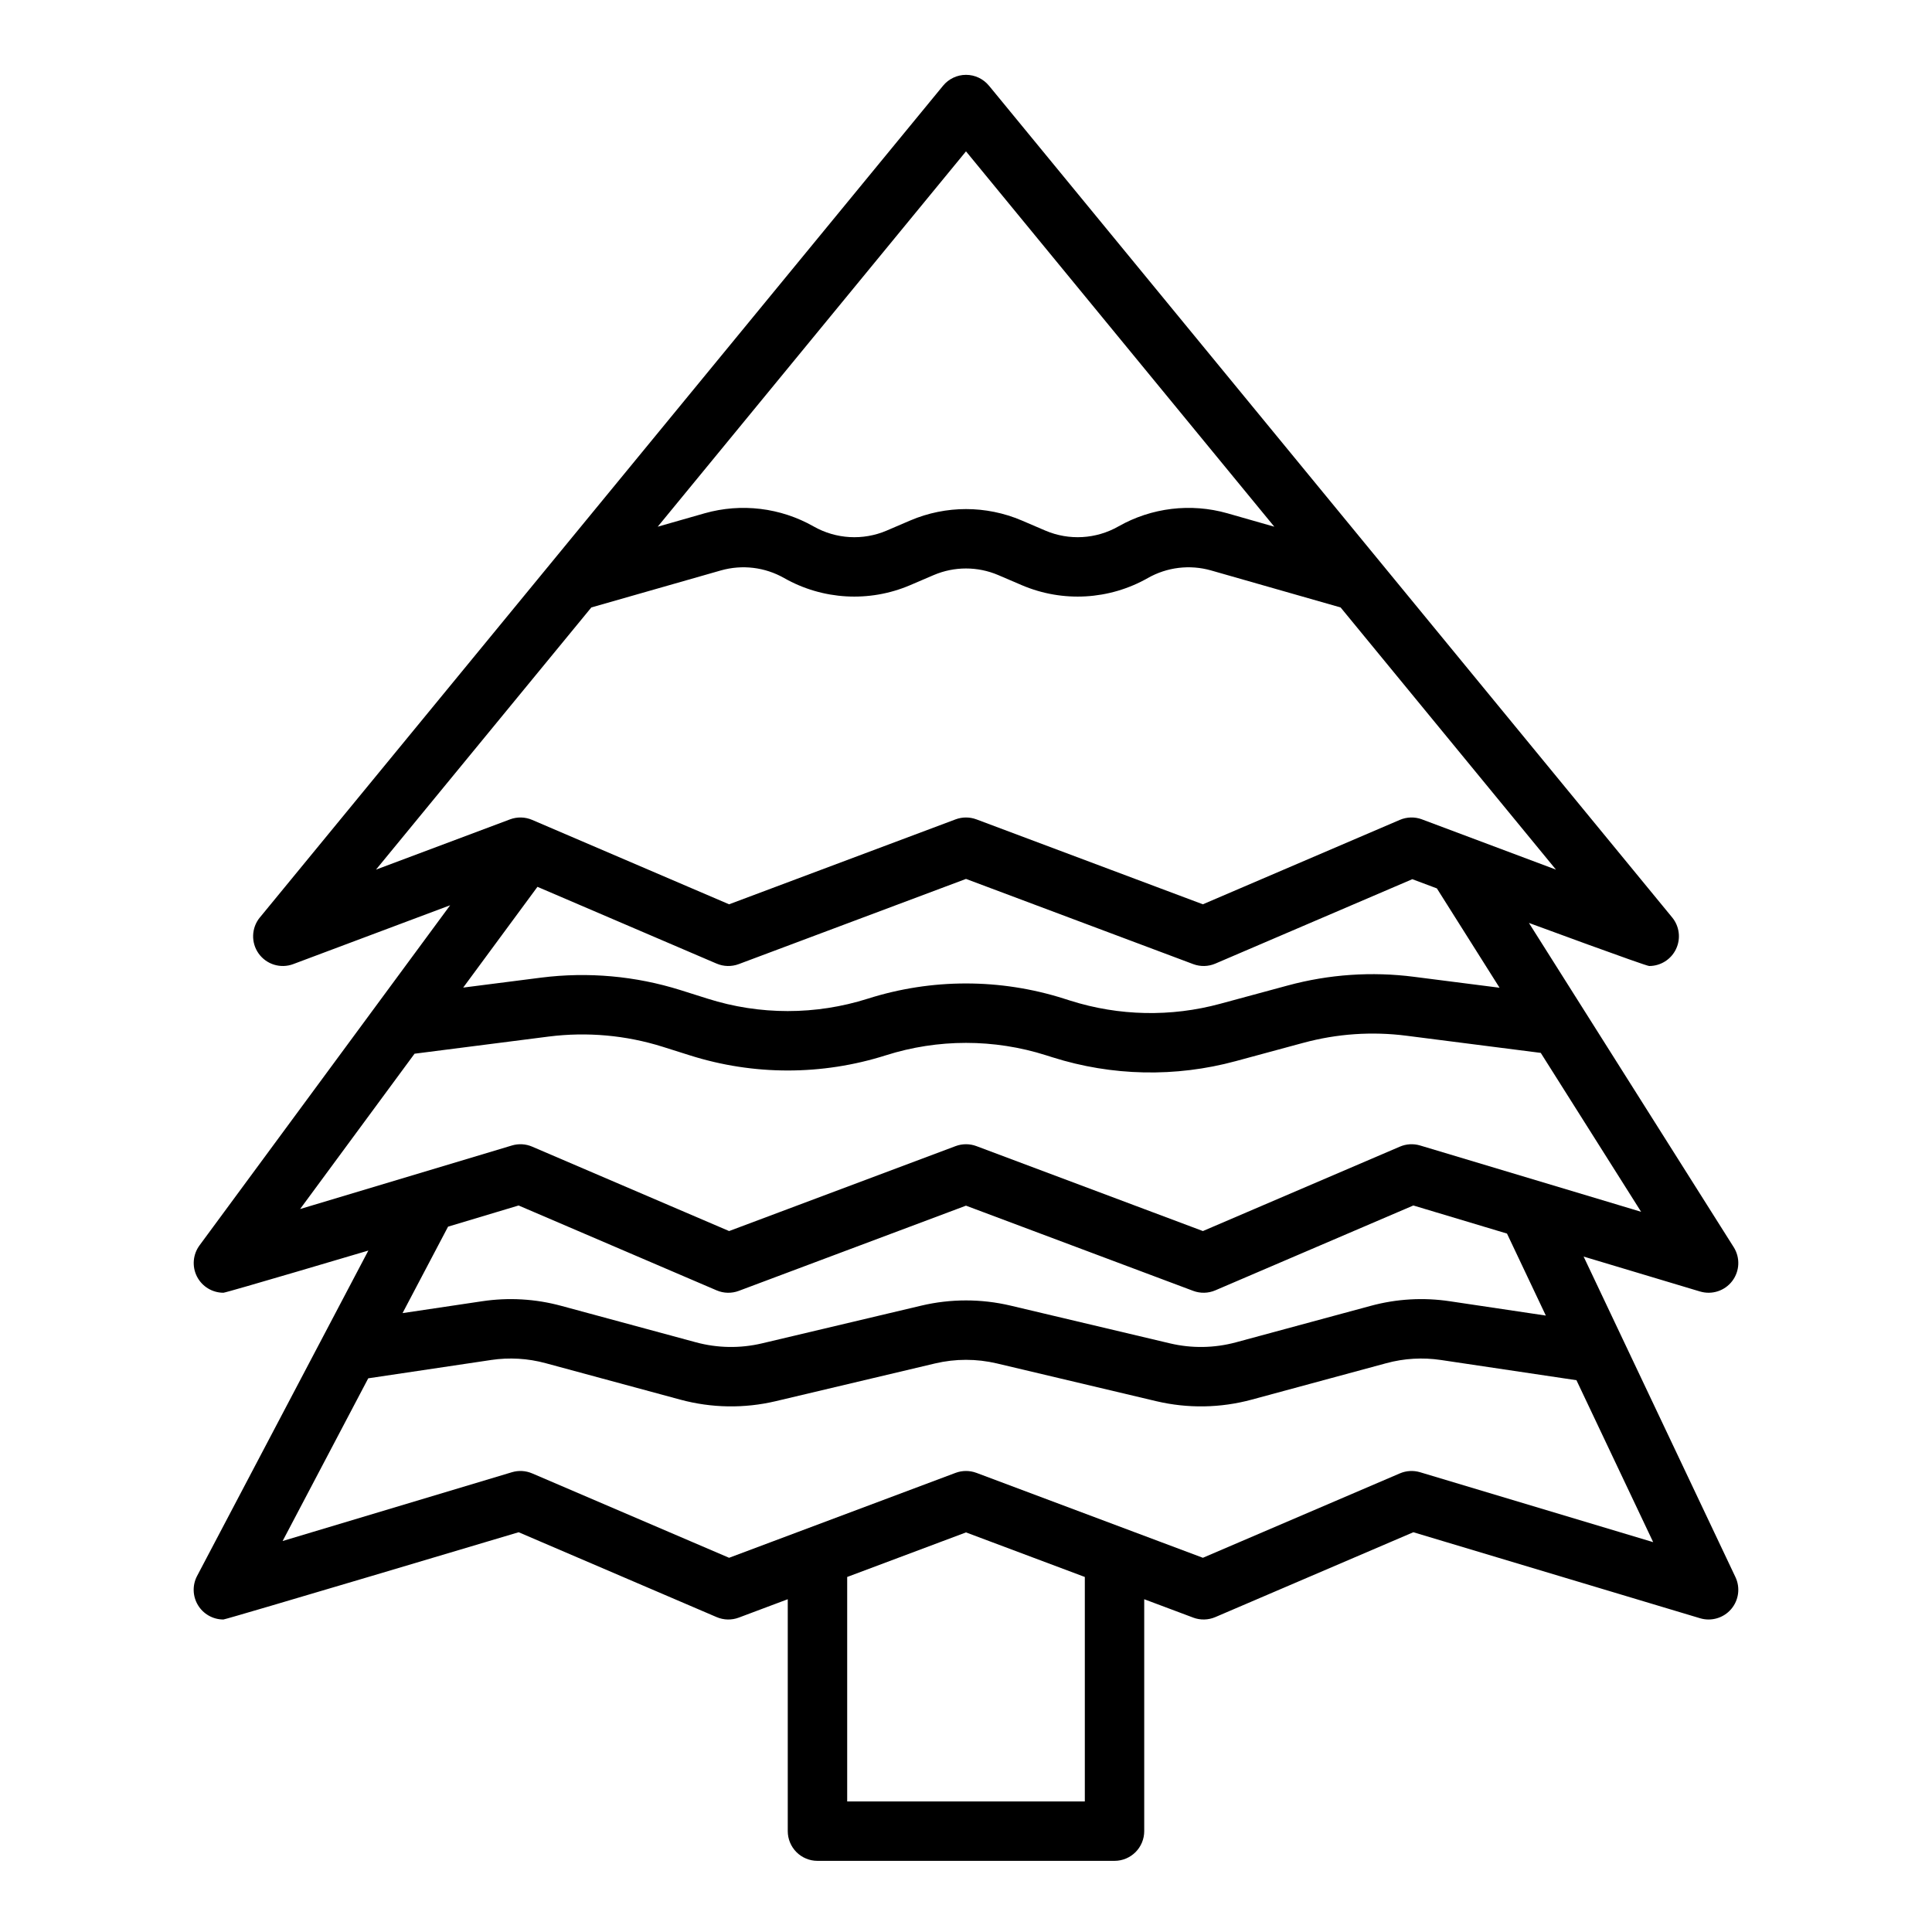
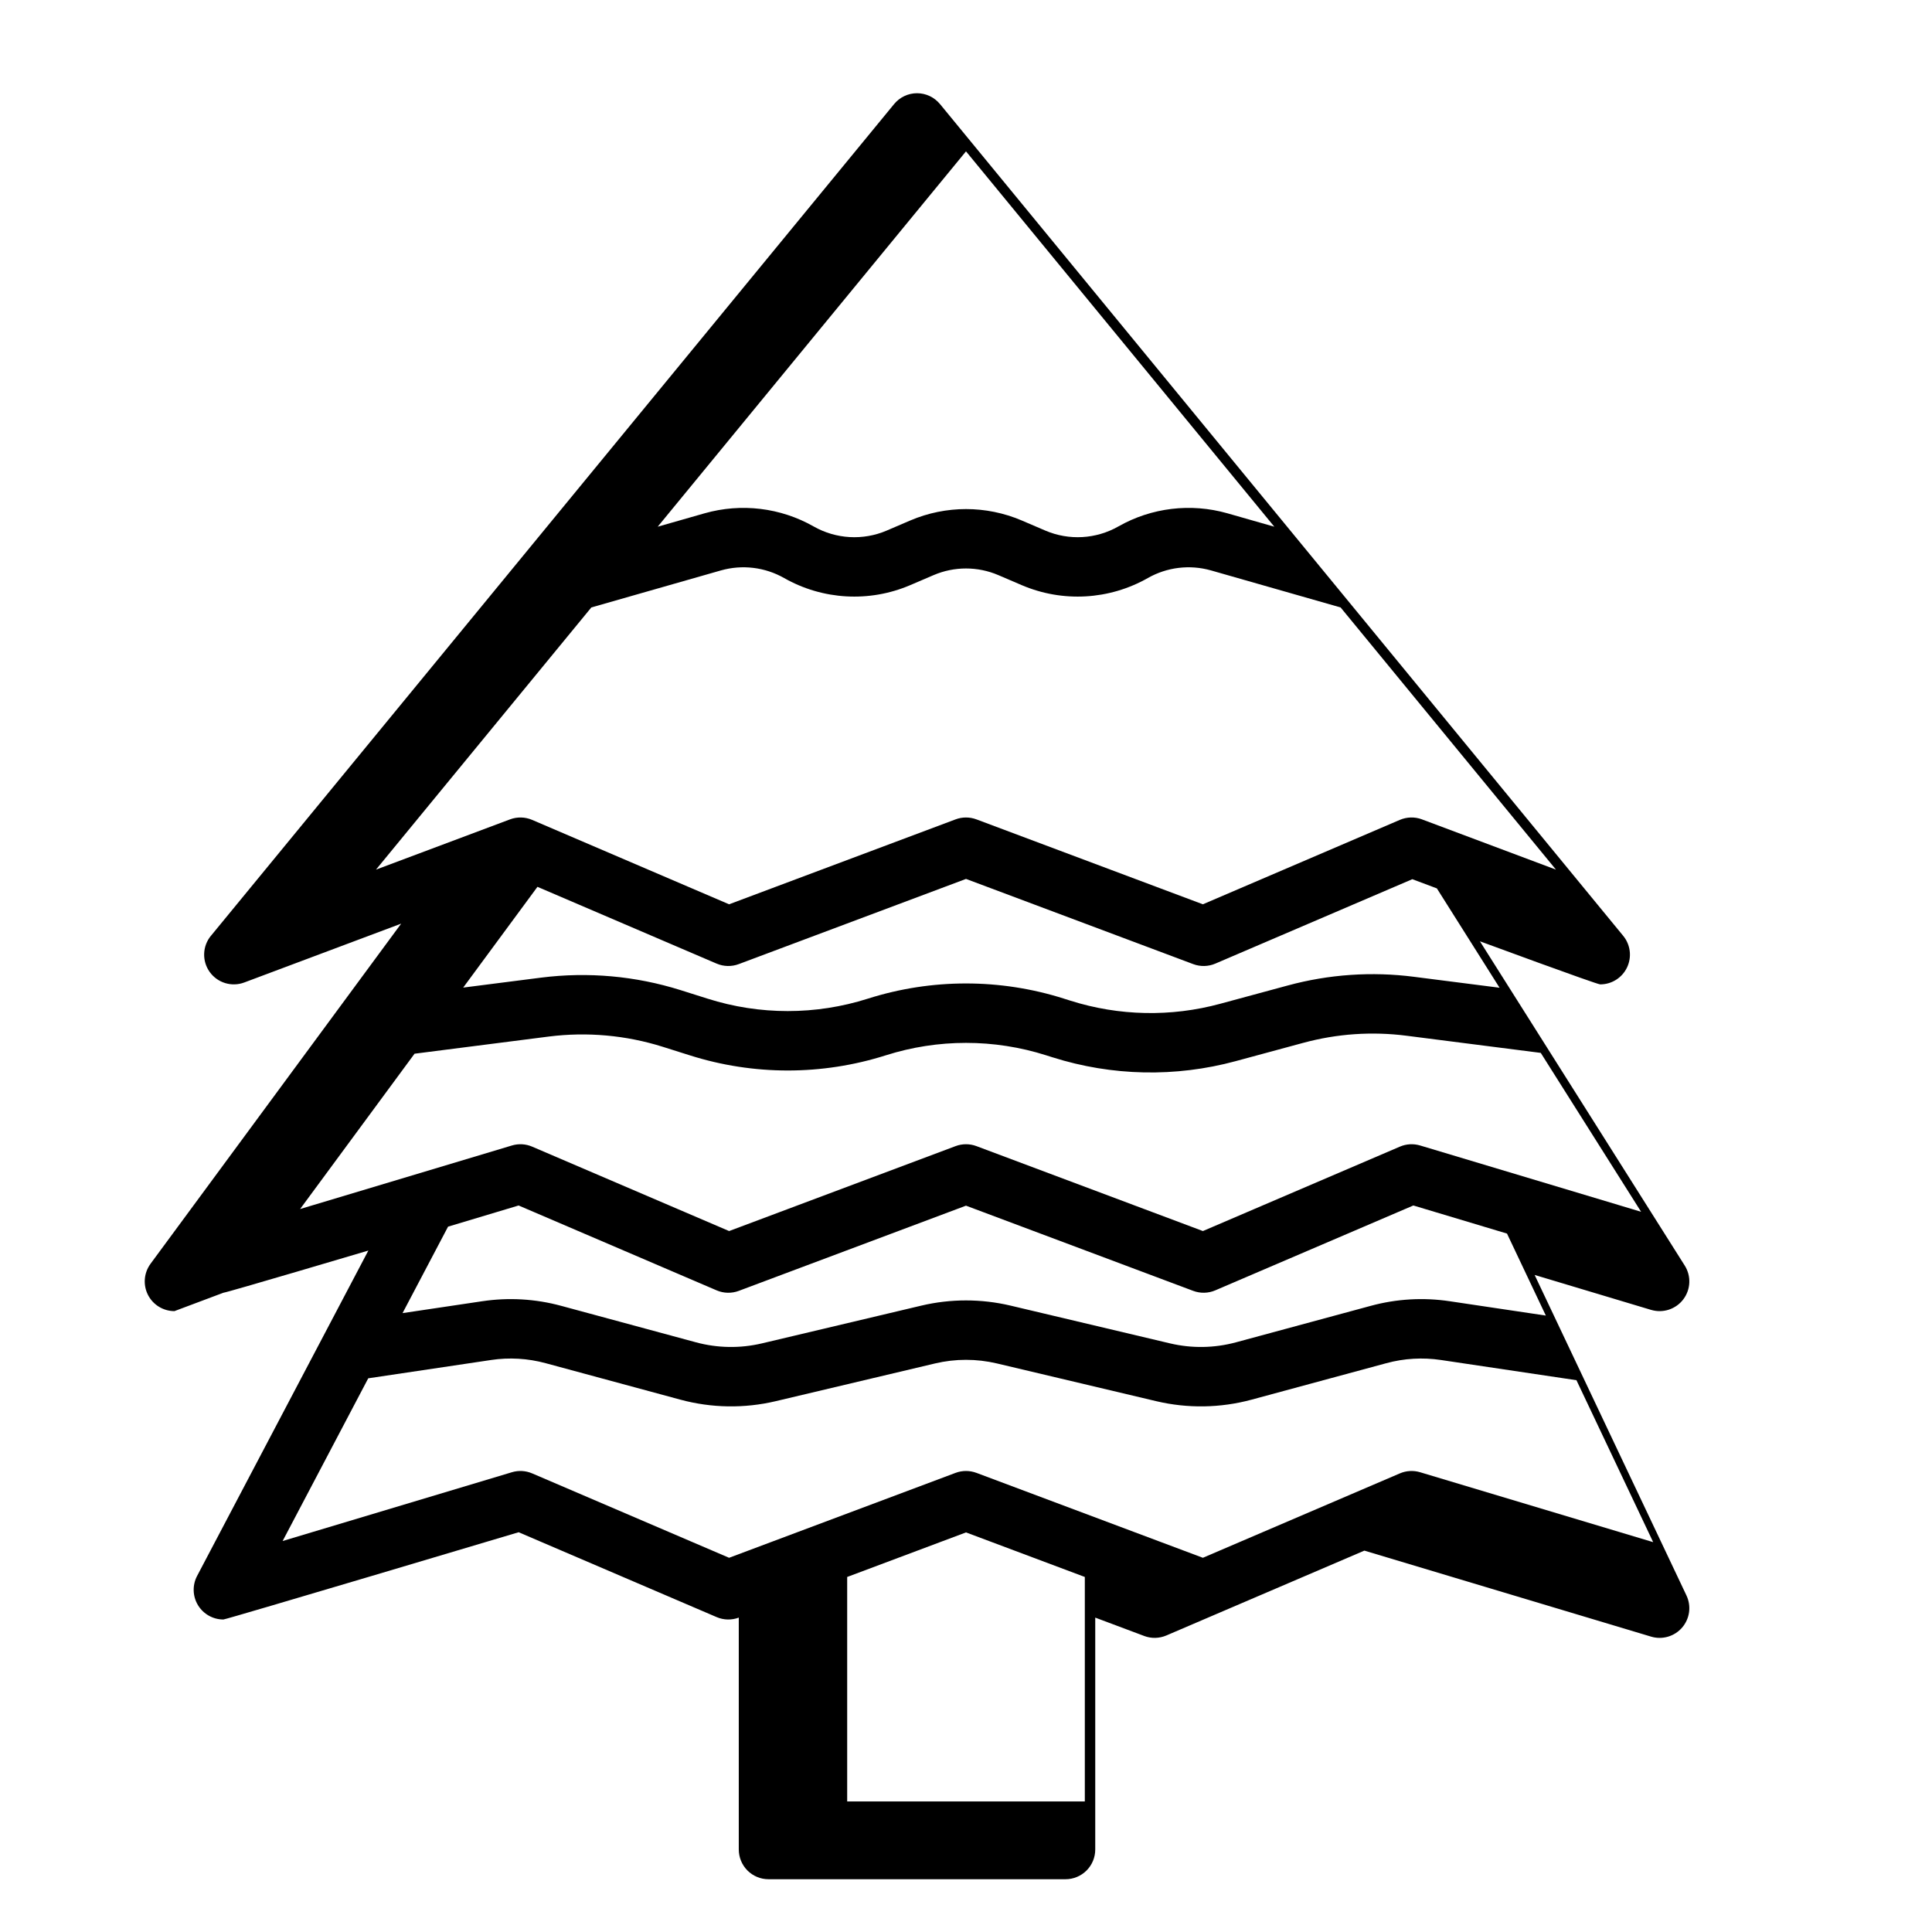
<svg xmlns="http://www.w3.org/2000/svg" fill="#000000" width="800px" height="800px" version="1.1" viewBox="144 144 512 512">
-   <path d="m203.2 486.59c0.754 0 38.418-11.18 38.418-11.18l-45.387 86.234c-1.281 2.441-1.195 5.375 0.23 7.734 1.422 2.359 3.981 3.805 6.738 3.805 0.754 0 78.246-23.125 78.246-23.125l52.477 22.492c1.863 0.797 3.965 0.848 5.863 0.133l12.98-4.871v61.457c0 2.09 0.832 4.09 2.305 5.566 1.477 1.477 3.481 2.309 5.566 2.309h78.723c2.086 0 4.09-0.832 5.566-2.309 1.477-1.477 2.305-3.477 2.305-5.566v-61.457l12.98 4.867v0.004c1.898 0.711 4 0.66 5.863-0.137l52.48-22.488 75.98 22.793c2.981 0.895 6.207-0.051 8.234-2.41 2.027-2.359 2.473-5.691 1.141-8.5l-40.234-84.938 30.859 9.258v-0.004c3.144 0.945 6.547-0.164 8.531-2.777 1.988-2.617 2.141-6.188 0.387-8.965l-54.273-85.93s30.949 11.414 31.875 11.414c3.047 0 5.816-1.754 7.117-4.508 1.305-2.754 0.902-6.008-1.031-8.363l-181.05-220.42-0.004 0.004c-1.492-1.82-3.727-2.879-6.082-2.879s-4.586 1.059-6.082 2.879l-181.05 220.42-0.004-0.004c-2.262 2.754-2.391 6.68-0.32 9.578 2.074 2.898 5.832 4.043 9.168 2.789l41.574-15.59-66.422 90.141h0.004c-1.762 2.391-2.027 5.57-0.691 8.223 1.34 2.648 4.059 4.32 7.027 4.32zm228.29 134.81h-62.977v-59.488l31.488-11.809 31.488 11.809zm150.62-68.715-61.766-18.527c-1.77-0.531-3.668-0.422-5.363 0.305l-52.203 22.367-60.016-22.508v0.004c-1.781-0.668-3.746-0.668-5.527 0l-60.016 22.504-52.199-22.371v0.004c-1.695-0.73-3.594-0.836-5.363-0.305l-60.758 18.227 22.691-43.117 32.512-4.848 0.004-0.004c4.844-0.727 9.789-0.441 14.516 0.848l35.719 9.668c8.238 2.223 16.898 2.359 25.203 0.402l42.27-10.012c5.383-1.27 10.984-1.27 16.367 0l42.27 10.012c8.305 1.957 16.965 1.82 25.203-0.402l35.719-9.668c4.727-1.289 9.672-1.574 14.516-0.848l35.887 5.352zm-331.43-60.695 12.062-22.914 18.695-5.609 52.477 22.492c1.863 0.801 3.965 0.848 5.867 0.137l60.215-22.582 60.211 22.578c1.898 0.711 4 0.664 5.863-0.137l52.48-22.488 24.82 7.445 10.293 21.73-25.453-3.797c-6.992-1.051-14.129-0.637-20.949 1.219l-35.723 9.668h-0.004c-5.707 1.543-11.707 1.637-17.457 0.281l-42.277-10.012c-7.766-1.832-15.855-1.832-23.621 0l-42.27 10.012c-5.754 1.355-11.754 1.262-17.461-0.281l-35.719-9.668h-0.004c-6.82-1.855-13.957-2.269-20.949-1.219zm149.32-307.88 81.707 99.473-12.453-3.559h-0.004c-9.703-2.75-20.105-1.492-28.875 3.492-5.918 3.363-13.066 3.773-19.328 1.105l-6.289-2.695c-9.426-4.019-20.086-4.019-29.512 0l-6.289 2.695v0.004c-6.266 2.664-13.41 2.254-19.332-1.109-8.77-4.981-19.168-6.242-28.875-3.492l-12.453 3.559zm-156.36 190.35 57.07-69.48 34.355-9.816c5.629-1.594 11.656-0.863 16.742 2.027 10.207 5.797 22.539 6.504 33.34 1.906l6.289-2.695h0.004c5.465-2.332 11.641-2.332 17.105 0l6.289 2.695h0.004c10.805 4.598 23.133 3.891 33.34-1.906 5.086-2.891 11.117-3.621 16.742-2.027l34.355 9.816 57.07 69.48-35.508-13.316v-0.004c-1.898-0.711-4-0.66-5.867 0.137l-52.195 22.371-60.016-22.508v0.004c-1.785-0.668-3.746-0.668-5.527 0l-60.016 22.504-52.199-22.371c-1.863-0.797-3.965-0.844-5.863-0.133zm297.76 31.301-22.652-2.894h0.004c-11.207-1.445-22.586-0.66-33.492 2.301l-17.91 4.848h0.004c-13.031 3.535-26.805 3.25-39.68-0.824l-1.699-0.535v-0.004c-16.906-5.367-35.062-5.367-51.973 0-13.824 4.391-28.668 4.391-42.488 0l-7.168-2.262c-11.93-3.746-24.523-4.875-36.93-3.309l-20.664 2.641 19.68-26.703 47.48 20.348v-0.004c1.863 0.801 3.965 0.848 5.863 0.137l60.227-22.578 60.211 22.578c1.898 0.711 4 0.664 5.863-0.133l52.203-22.371 6.508 2.438zm-287.54 17.484 35.566-4.547c10.141-1.281 20.441-0.359 30.191 2.707l7.168 2.262c16.906 5.367 35.062 5.367 51.973 0 13.824-4.391 28.664-4.391 42.488 0l1.699 0.539v-0.004c15.746 4.984 32.594 5.332 48.535 1.008l17.91-4.848-0.004 0.004c8.914-2.426 18.219-3.062 27.379-1.883l35.551 4.543 26.594 42.109-58.562-17.57c-1.77-0.531-3.668-0.422-5.363 0.305l-52.203 22.371-60.016-22.508c-1.781-0.668-3.746-0.668-5.527 0l-60.016 22.508-52.199-22.371c-1.695-0.727-3.594-0.836-5.363-0.305l-56.129 16.84z" />
+   <path d="m203.2 486.59c0.754 0 38.418-11.18 38.418-11.18l-45.387 86.234c-1.281 2.441-1.195 5.375 0.23 7.734 1.422 2.359 3.981 3.805 6.738 3.805 0.754 0 78.246-23.125 78.246-23.125l52.477 22.492c1.863 0.797 3.965 0.848 5.863 0.133v61.457c0 2.09 0.832 4.09 2.305 5.566 1.477 1.477 3.481 2.309 5.566 2.309h78.723c2.086 0 4.09-0.832 5.566-2.309 1.477-1.477 2.305-3.477 2.305-5.566v-61.457l12.98 4.867v0.004c1.898 0.711 4 0.66 5.863-0.137l52.48-22.488 75.98 22.793c2.981 0.895 6.207-0.051 8.234-2.41 2.027-2.359 2.473-5.691 1.141-8.5l-40.234-84.938 30.859 9.258v-0.004c3.144 0.945 6.547-0.164 8.531-2.777 1.988-2.617 2.141-6.188 0.387-8.965l-54.273-85.93s30.949 11.414 31.875 11.414c3.047 0 5.816-1.754 7.117-4.508 1.305-2.754 0.902-6.008-1.031-8.363l-181.05-220.42-0.004 0.004c-1.492-1.82-3.727-2.879-6.082-2.879s-4.586 1.059-6.082 2.879l-181.05 220.42-0.004-0.004c-2.262 2.754-2.391 6.68-0.32 9.578 2.074 2.898 5.832 4.043 9.168 2.789l41.574-15.59-66.422 90.141h0.004c-1.762 2.391-2.027 5.57-0.691 8.223 1.34 2.648 4.059 4.32 7.027 4.32zm228.29 134.81h-62.977v-59.488l31.488-11.809 31.488 11.809zm150.62-68.715-61.766-18.527c-1.77-0.531-3.668-0.422-5.363 0.305l-52.203 22.367-60.016-22.508v0.004c-1.781-0.668-3.746-0.668-5.527 0l-60.016 22.504-52.199-22.371v0.004c-1.695-0.73-3.594-0.836-5.363-0.305l-60.758 18.227 22.691-43.117 32.512-4.848 0.004-0.004c4.844-0.727 9.789-0.441 14.516 0.848l35.719 9.668c8.238 2.223 16.898 2.359 25.203 0.402l42.27-10.012c5.383-1.27 10.984-1.27 16.367 0l42.27 10.012c8.305 1.957 16.965 1.82 25.203-0.402l35.719-9.668c4.727-1.289 9.672-1.574 14.516-0.848l35.887 5.352zm-331.43-60.695 12.062-22.914 18.695-5.609 52.477 22.492c1.863 0.801 3.965 0.848 5.867 0.137l60.215-22.582 60.211 22.578c1.898 0.711 4 0.664 5.863-0.137l52.48-22.488 24.82 7.445 10.293 21.73-25.453-3.797c-6.992-1.051-14.129-0.637-20.949 1.219l-35.723 9.668h-0.004c-5.707 1.543-11.707 1.637-17.457 0.281l-42.277-10.012c-7.766-1.832-15.855-1.832-23.621 0l-42.27 10.012c-5.754 1.355-11.754 1.262-17.461-0.281l-35.719-9.668h-0.004c-6.82-1.855-13.957-2.269-20.949-1.219zm149.32-307.88 81.707 99.473-12.453-3.559h-0.004c-9.703-2.75-20.105-1.492-28.875 3.492-5.918 3.363-13.066 3.773-19.328 1.105l-6.289-2.695c-9.426-4.019-20.086-4.019-29.512 0l-6.289 2.695v0.004c-6.266 2.664-13.41 2.254-19.332-1.109-8.77-4.981-19.168-6.242-28.875-3.492l-12.453 3.559zm-156.36 190.35 57.07-69.48 34.355-9.816c5.629-1.594 11.656-0.863 16.742 2.027 10.207 5.797 22.539 6.504 33.34 1.906l6.289-2.695h0.004c5.465-2.332 11.641-2.332 17.105 0l6.289 2.695h0.004c10.805 4.598 23.133 3.891 33.34-1.906 5.086-2.891 11.117-3.621 16.742-2.027l34.355 9.816 57.07 69.48-35.508-13.316v-0.004c-1.898-0.711-4-0.66-5.867 0.137l-52.195 22.371-60.016-22.508v0.004c-1.785-0.668-3.746-0.668-5.527 0l-60.016 22.504-52.199-22.371c-1.863-0.797-3.965-0.844-5.863-0.133zm297.76 31.301-22.652-2.894h0.004c-11.207-1.445-22.586-0.66-33.492 2.301l-17.91 4.848h0.004c-13.031 3.535-26.805 3.25-39.68-0.824l-1.699-0.535v-0.004c-16.906-5.367-35.062-5.367-51.973 0-13.824 4.391-28.668 4.391-42.488 0l-7.168-2.262c-11.93-3.746-24.523-4.875-36.93-3.309l-20.664 2.641 19.68-26.703 47.48 20.348v-0.004c1.863 0.801 3.965 0.848 5.863 0.137l60.227-22.578 60.211 22.578c1.898 0.711 4 0.664 5.863-0.133l52.203-22.371 6.508 2.438zm-287.54 17.484 35.566-4.547c10.141-1.281 20.441-0.359 30.191 2.707l7.168 2.262c16.906 5.367 35.062 5.367 51.973 0 13.824-4.391 28.664-4.391 42.488 0l1.699 0.539v-0.004c15.746 4.984 32.594 5.332 48.535 1.008l17.91-4.848-0.004 0.004c8.914-2.426 18.219-3.062 27.379-1.883l35.551 4.543 26.594 42.109-58.562-17.57c-1.77-0.531-3.668-0.422-5.363 0.305l-52.203 22.371-60.016-22.508c-1.781-0.668-3.746-0.668-5.527 0l-60.016 22.508-52.199-22.371c-1.695-0.727-3.594-0.836-5.363-0.305l-56.129 16.84z" />
</svg>